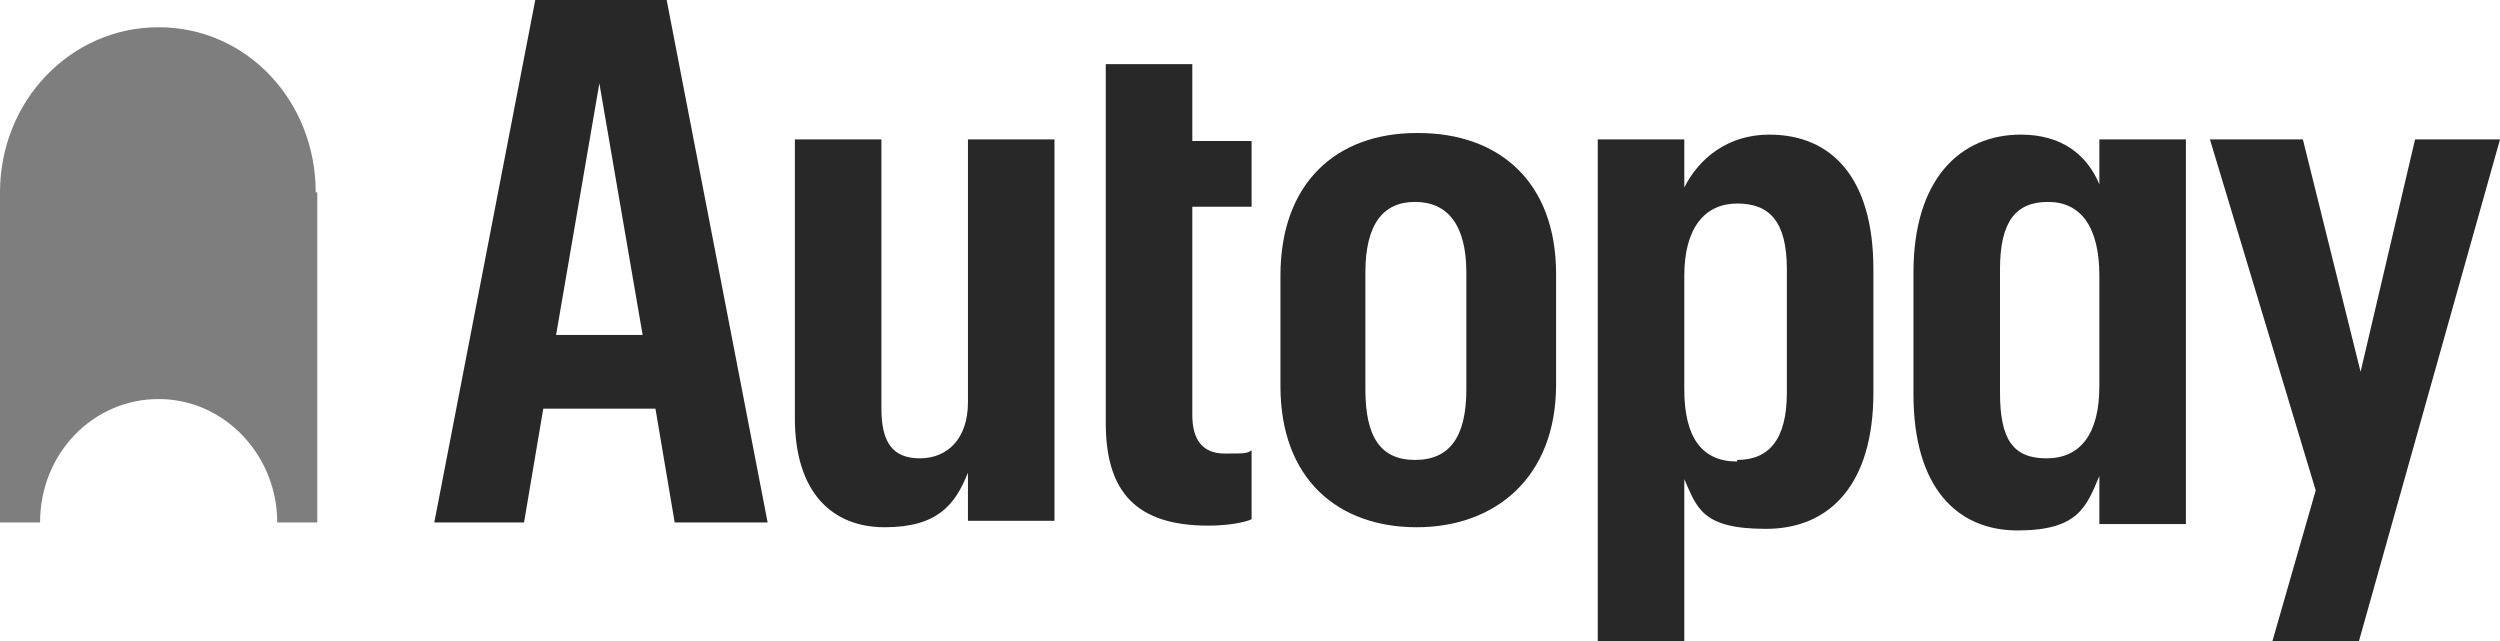
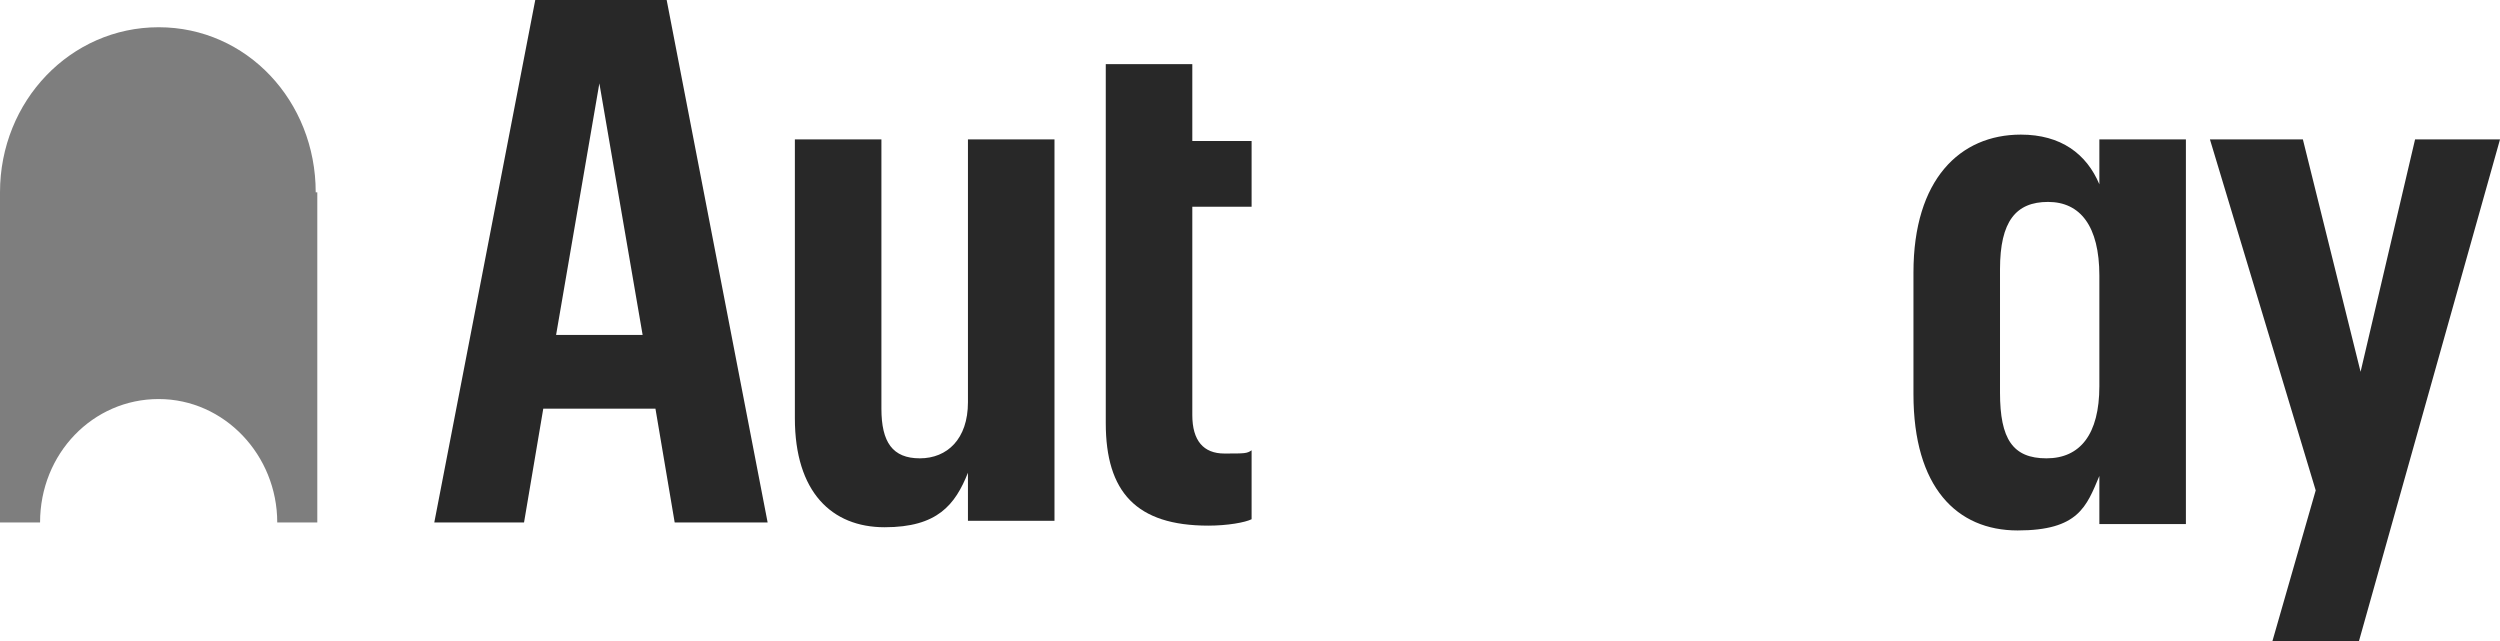
<svg xmlns="http://www.w3.org/2000/svg" id="Layer_1" data-name="Layer 1" version="1.1" viewBox="0 0 156 40">
  <defs>
    <style>
      .cls-1, .cls-2, .cls-3 {
        stroke-width: 0px;
      }

      .cls-1, .cls-3 {
        fill: #282828;
      }

      .cls-2 {
        fill: #7e7e7e;
      }

      .cls-3 {
        fill-rule: evenodd;
      }
    </style>
  </defs>
  <path class="cls-2" d="M19.7,12c0-5.7-4.3-10.3-9.8-10.3S0,6.3,0,12v20.6h2.5c0-4.3,3.3-7.7,7.4-7.7s7.4,3.5,7.4,7.7h2.5V12Z" />
  <path class="cls-3" d="M33.4,0l-6.3,32.6h5.6l1.2-7.1h7l1.2,7.1h5.8L41.6,0h-8.2ZM34.7,20.9l2.7-15.7,2.7,15.7h-5.4Z" />
  <path class="cls-1" d="M60.4,25.1c0,2.3-1.3,3.5-3,3.5s-2.4-1-2.4-3.1V8.7h-5.4v17.4c0,4.6,2.3,6.8,5.6,6.8s4.4-1.4,5.2-3.4v3h5.4V8.7h-5.4v16.3Z" />
  <path class="cls-1" d="M69,4h5.4v4.8h3.7v4.1h-3.7v13c0,1.6.7,2.4,2,2.4s1.4,0,1.7-.2v4.3c-.4.2-1.5.4-2.7.4-4.5,0-6.4-2.1-6.4-6.4V4Z" />
-   <path class="cls-3" d="M88.4,8.3c-5,0-8.5,3.1-8.5,8.9v6.9c0,5.8,3.6,8.8,8.5,8.8s8.7-3.1,8.7-8.9v-6.9c0-5.8-3.6-8.8-8.6-8.8ZM91.5,24.3c0,2.9-1,4.4-3.2,4.4s-3.1-1.5-3.1-4.4v-7.3c0-3,1.1-4.4,3.1-4.4s3.2,1.4,3.2,4.4v7.2Z" />
-   <path class="cls-3" d="M105.1,11.7c.9-1.8,2.7-3.3,5.3-3.3,3.9,0,6.5,2.7,6.5,8.4v7.7c0,5.7-2.7,8.5-6.7,8.5s-4.3-1.3-5.1-3.1v10.2h-5.4V8.7h5.4v2.9ZM108.4,28.7c2,0,3.1-1.3,3.1-4.2v-7.7c0-3-1.1-4.1-3.1-4.1s-3.3,1.5-3.3,4.5v7.1c0,3,1.1,4.5,3.3,4.5Z" />
  <path class="cls-3" d="M131,11.5c-.8-1.9-2.4-3.1-4.9-3.1-3.8,0-6.7,2.8-6.7,8.6v7.6c0,5.8,2.7,8.5,6.5,8.5s4.3-1.5,5.1-3.4v3h5.4V8.7h-5.4v2.7ZM131,24.1c0,3-1.2,4.5-3.3,4.5s-2.9-1.2-2.9-4.1v-7.7c0-3,1-4.2,3-4.2s3.2,1.5,3.2,4.6v7h0Z" />
  <path class="cls-1" d="M147.3,23.2l3.4-14.5h5.3l-8.8,31.3h-5.4l2.7-9.4-6.6-21.9h5.8l3.6,14.5Z" />
</svg>